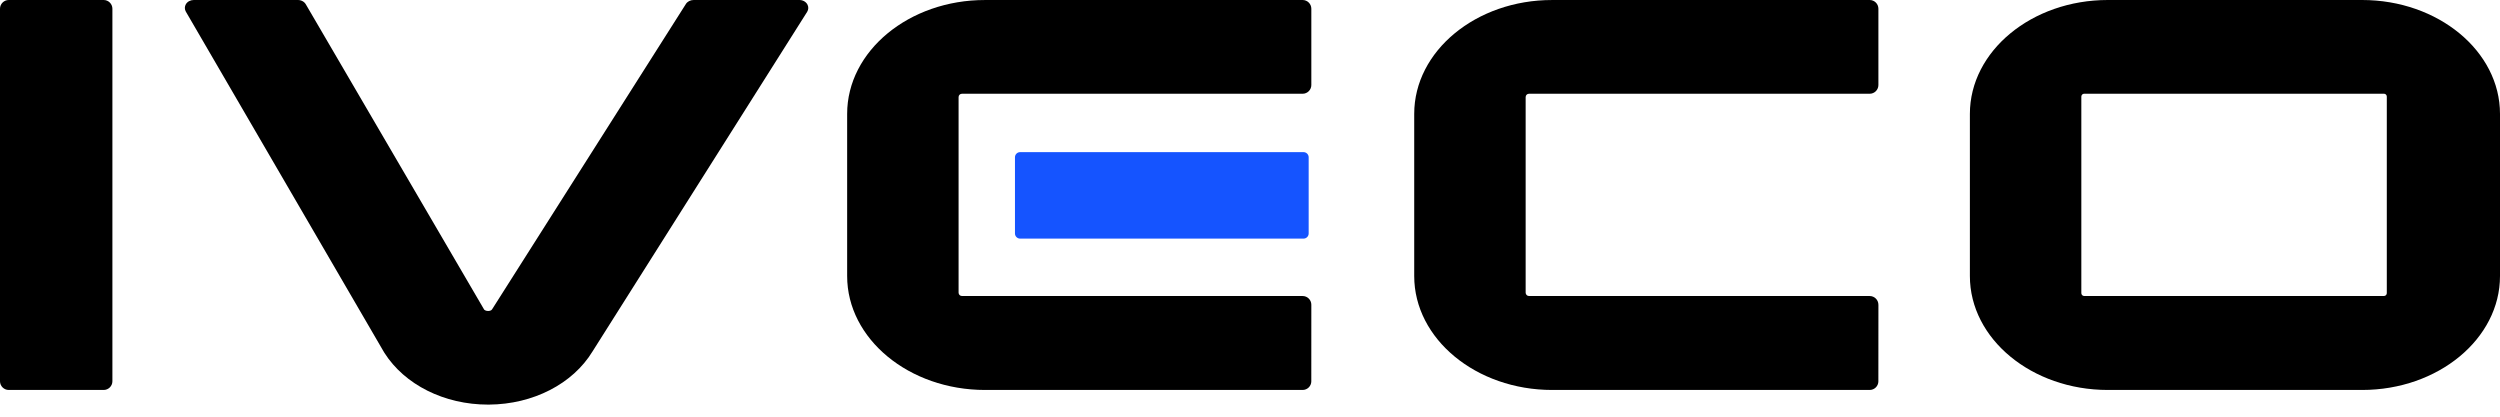
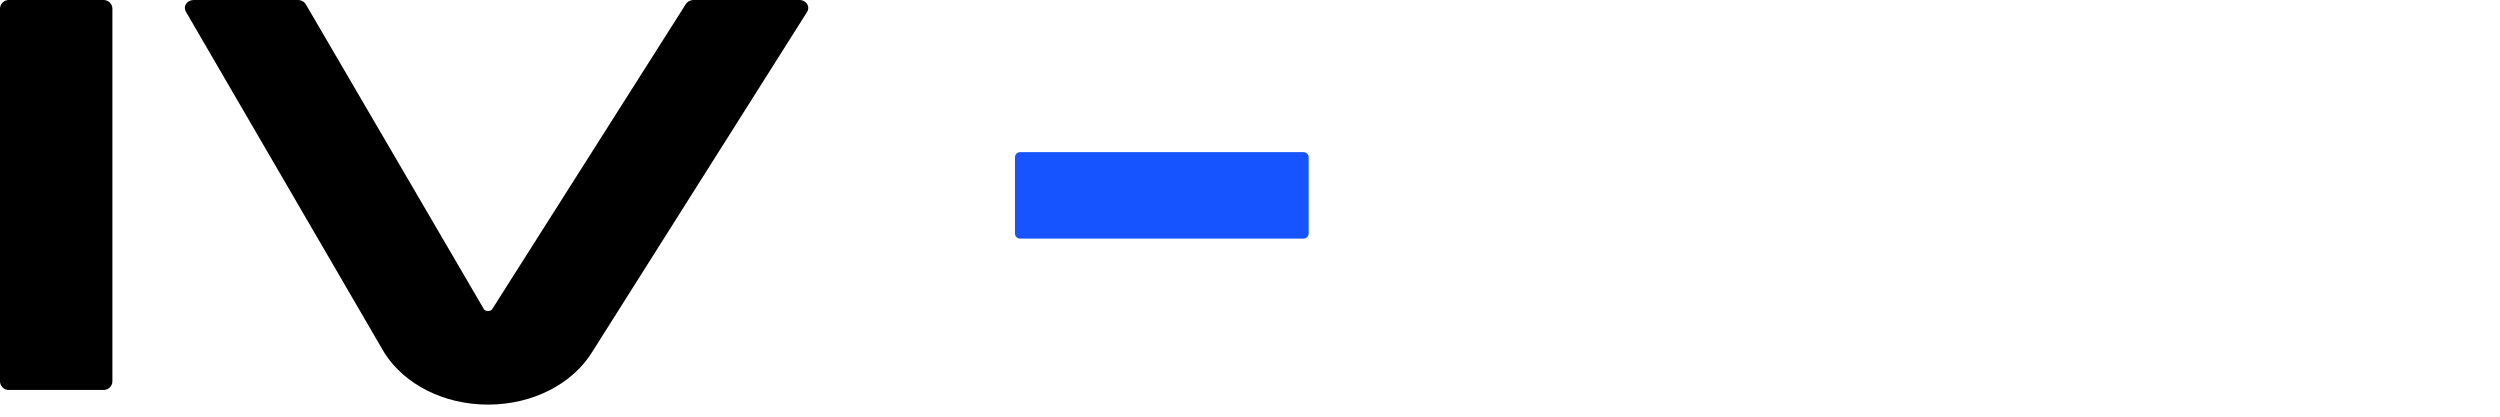
<svg xmlns="http://www.w3.org/2000/svg" width="150" height="25" viewBox="0 0 150 25" fill="none">
-   <path d="M126.469 23.398C121.906 23.398 118.193 20.331 118.193 16.562V6.836C118.193 3.067 121.906 0 126.469 0H141.724C146.288 0 150 3.067 150 6.836V16.562C150 20.331 146.288 23.398 141.724 23.398H126.469ZM125.051 5.623C124.957 5.623 124.88 5.7 124.88 5.794V17.589C124.88 17.683 124.957 17.76 125.051 17.76H143.037C143.132 17.76 143.208 17.683 143.208 17.589V5.794C143.208 5.7 143.132 5.623 143.037 5.623H125.051Z" fill="black" />
-   <path d="M78.113 23.398H59.105C54.541 23.398 50.829 20.331 50.829 16.562V6.833C50.829 3.063 54.541 -0.003 59.105 0.001H78.018L78.156 0C78.445 0 78.68 0.235 78.68 0.524L78.68 0.545V5.101C78.68 5.39 78.445 5.625 78.156 5.625L78.112 5.624L57.714 5.625C57.604 5.625 57.515 5.714 57.515 5.824V17.561C57.515 17.671 57.604 17.76 57.714 17.76L78.094 17.761L78.156 17.761C78.445 17.761 78.68 17.995 78.68 18.285L78.68 18.294L78.678 22.869L78.679 22.874C78.679 23.163 78.445 23.398 78.156 23.398L78.113 23.398Z" fill="black" />
-   <path d="M112.137 23.398H93.129C88.566 23.398 84.853 20.331 84.853 16.562V6.833C84.853 3.063 88.566 -0.003 93.129 0.001H112.043L112.18 0C112.47 0 112.704 0.235 112.704 0.524L112.704 0.545V5.101C112.704 5.39 112.47 5.625 112.18 5.625L112.136 5.624L91.738 5.625C91.628 5.625 91.539 5.714 91.539 5.824V17.561C91.539 17.671 91.628 17.76 91.738 17.76L112.118 17.761L112.18 17.761C112.47 17.761 112.704 17.995 112.704 18.285L112.705 18.294L112.702 22.869L112.703 22.874C112.703 23.163 112.47 23.398 112.18 23.398L112.137 23.398Z" fill="black" />
  <path d="M78.211 14.317H61.207C61.037 14.317 60.898 14.178 60.898 14.008V9.437C60.898 9.267 61.037 9.128 61.207 9.128H78.211C78.381 9.128 78.52 9.267 78.52 9.437V14.008C78.52 14.178 78.381 14.317 78.211 14.317Z" fill="#1554FF" />
  <path d="M29.28 24.276C26.66 24.276 24.277 23.084 23.062 21.166L22.992 21.048L11.149 0.695C11.07 0.554 11.072 0.391 11.151 0.255C11.243 0.098 11.425 0 11.624 0H17.873C18.077 0 18.26 0.101 18.351 0.263L29.047 18.572C29.07 18.598 29.137 18.657 29.29 18.66C29.465 18.659 29.515 18.578 29.538 18.539L41.15 0.245C41.241 0.095 41.42 0 41.617 0H47.963C48.167 0 48.35 0.101 48.441 0.263C48.519 0.403 48.516 0.568 48.432 0.706L35.552 21.085C34.365 23.035 31.983 24.258 29.338 24.276L29.28 24.276Z" fill="black" />
  <path d="M6.22 23.398H0.524C0.236 23.398 0 23.162 0 22.874V0.524C0 0.236 0.236 0 0.524 0H6.22C6.508 0 6.744 0.236 6.744 0.524V22.874C6.744 23.162 6.508 23.398 6.22 23.398Z" fill="black" />
</svg>